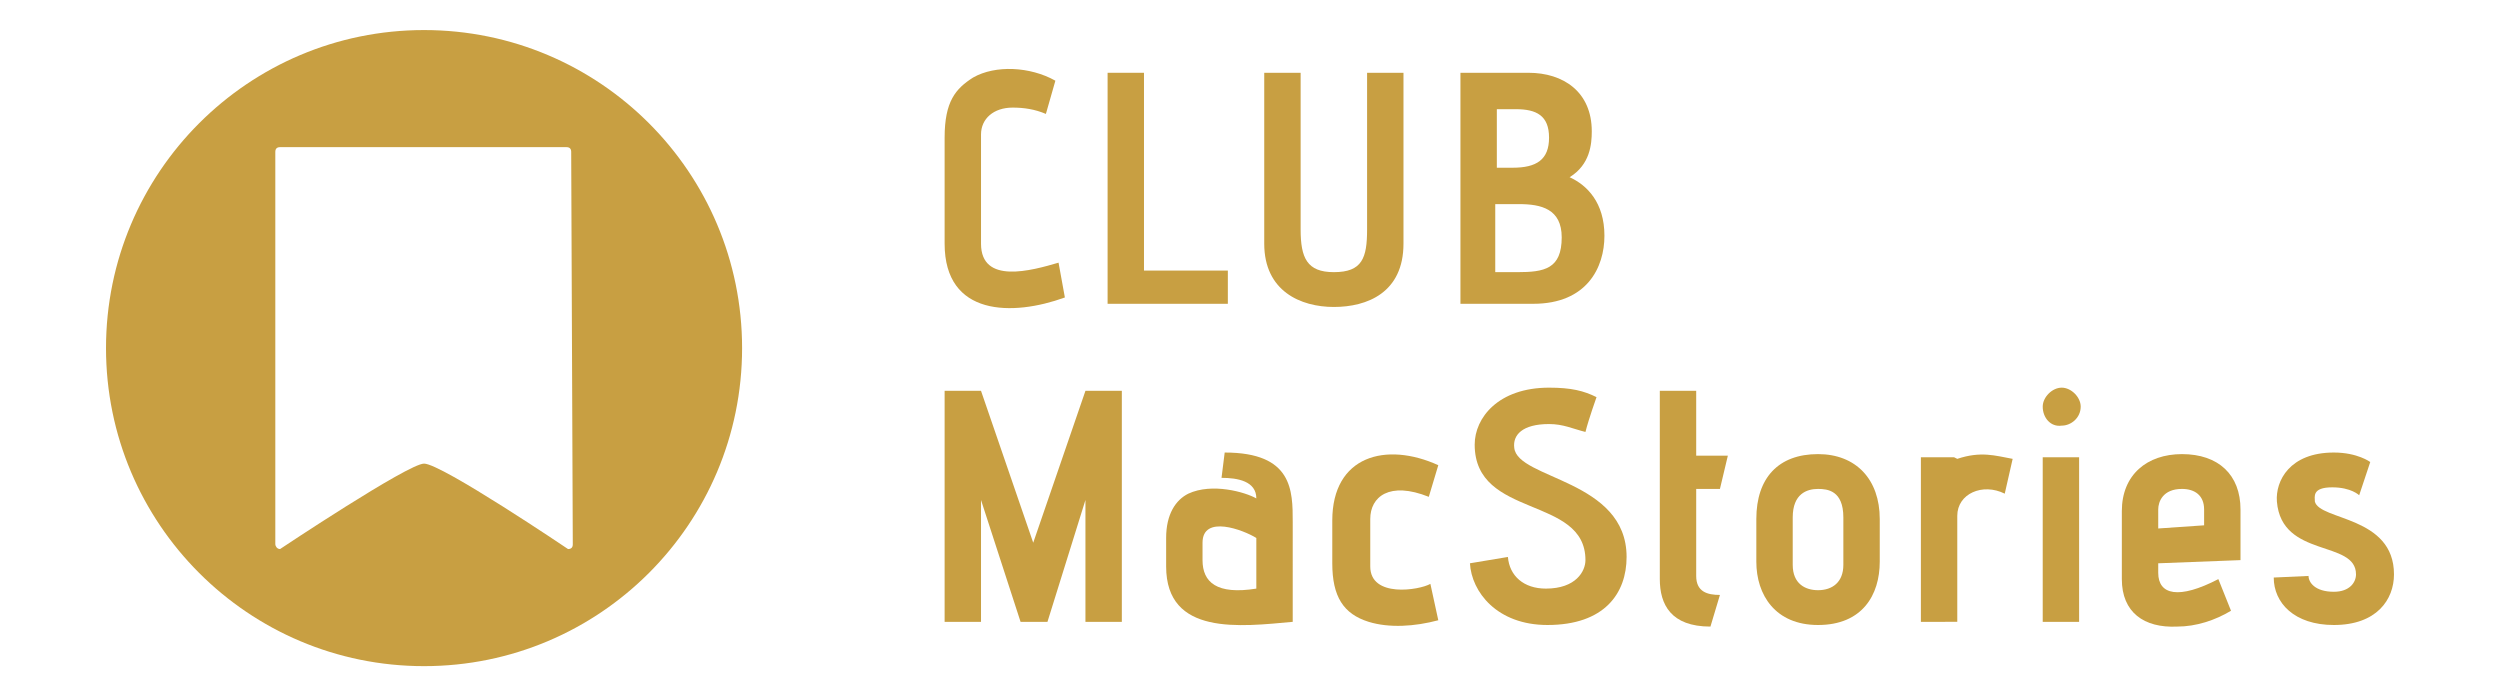
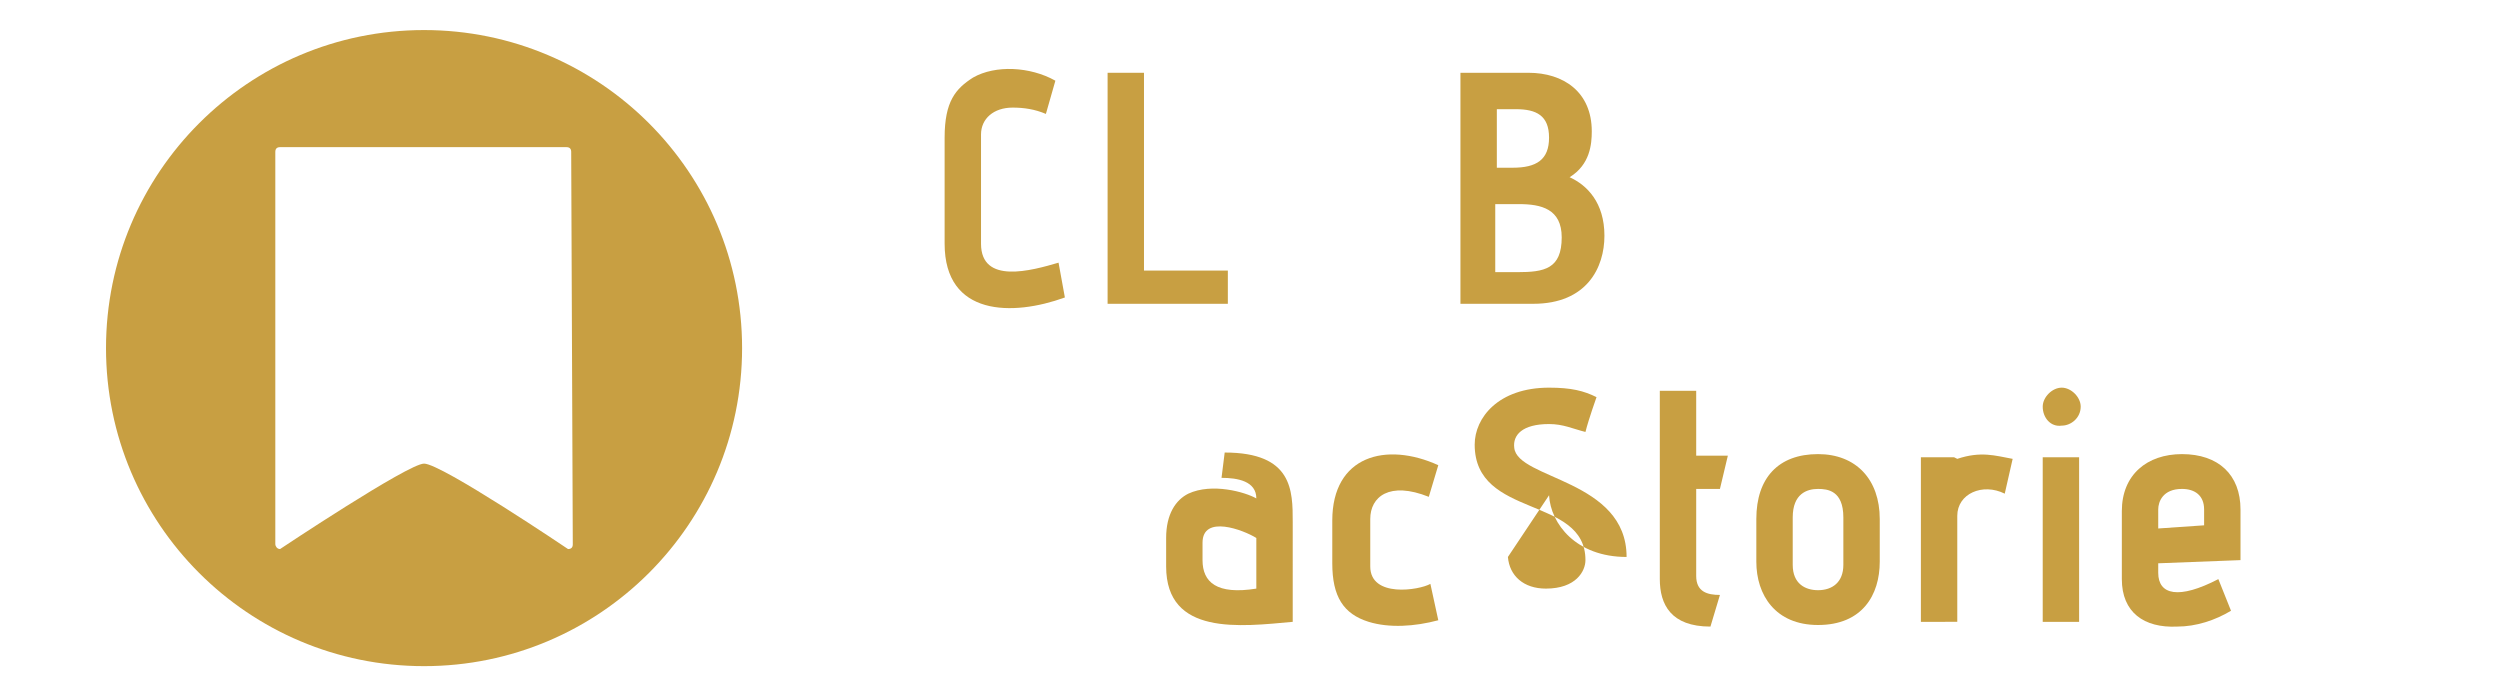
<svg xmlns="http://www.w3.org/2000/svg" version="1.1" id="Layer_1" x="0px" y="0px" viewBox="0 0 158 44" style="enable-background:new 0 0 158 44;" xml:space="preserve">
  <style type="text/css">
	.st0{fill:#C89F42;}
</style>
-   <path class="st0" d="M68.6,39.3v-7.7l-2.4,7.7h-1.7L62,31.6v7.7h-2.3V24.7H62l3.3,9.6l3.3-9.6h2.3v14.6H68.6z" />
  <path class="st0" d="M81.7,39.3c-3.3,0.3-8,0.9-8-3.5V34c0-1.5,0.6-2.4,1.4-2.8c1.5-0.7,3.6-0.1,4.3,0.3c0-1.1-1.2-1.3-2.2-1.3  l0.2-1.6c4.3,0,4.3,2.4,4.3,4.4V39.3z M79.4,34c-0.8-0.5-3.4-1.5-3.4,0.3v1.1c0,1.4,0.9,2.2,3.4,1.8V34z" />
  <path class="st0" d="M90.9,39.2c-1.5,0.4-3.1,0.5-4.4,0.1c-1.6-0.5-2.3-1.6-2.3-3.7v-2.7c0-4.1,3.4-5,6.7-3.5l-0.6,2  c-2.5-1-3.7,0-3.7,1.4v3c0,2,3.1,1.5,3.8,1.1L90.9,39.2z" />
-   <path class="st0" d="M95.3,35.2c0.1,1.2,1,2,2.4,2c1.9,0,2.5-1.1,2.5-1.8c0-4.1-7-2.6-7-7.3c0-1.7,1.5-3.6,4.7-3.6  c1.4,0,2.2,0.2,3,0.6c0,0-0.5,1.4-0.7,2.2c-0.8-0.2-1.4-0.5-2.3-0.5c-1.7,0-2.3,0.7-2.2,1.5c0.2,2,7.1,2,7.1,6.9  c0,2.3-1.4,4.3-5,4.3c-3.2,0-4.8-2.1-4.9-3.9L95.3,35.2z" />
+   <path class="st0" d="M95.3,35.2c0.1,1.2,1,2,2.4,2c1.9,0,2.5-1.1,2.5-1.8c0-4.1-7-2.6-7-7.3c0-1.7,1.5-3.6,4.7-3.6  c1.4,0,2.2,0.2,3,0.6c0,0-0.5,1.4-0.7,2.2c-0.8-0.2-1.4-0.5-2.3-0.5c-1.7,0-2.3,0.7-2.2,1.5c0.2,2,7.1,2,7.1,6.9  c-3.2,0-4.8-2.1-4.9-3.9L95.3,35.2z" />
  <path class="st0" d="M108.1,39.6c-2.5,0-3.2-1.4-3.2-3V24.7h2.3v4.1h2l-0.5,2.1h-1.5v5.5c0,1,0.7,1.2,1.5,1.2L108.1,39.6z" />
  <path class="st0" d="M118.8,35.5c0,2.1-1.1,4-3.9,4c-2.7,0-3.9-1.9-3.9-4v-2.7c0-2.6,1.4-4.1,3.9-4.1c2.4,0,3.9,1.6,3.9,4.1V35.5z   M116.5,32.7c0-1.7-1-1.8-1.6-1.8c-0.7,0-1.6,0.3-1.6,1.8v3c0,1.2,0.8,1.6,1.6,1.6c0.9,0,1.6-0.5,1.6-1.6V32.7z" />
  <path class="st0" d="M121.4,39.3V28.9h2.1l0.2,0.1c1.5-0.5,2.4-0.2,3.5,0l-0.5,2.2c-1.4-0.7-3,0-3,1.4v6.7H121.4z" />
  <path class="st0" d="M129.1,25.7c0-0.6,0.6-1.2,1.2-1.2c0.6,0,1.2,0.6,1.2,1.2c0,0.7-0.6,1.2-1.2,1.2  C129.6,27,129.1,26.4,129.1,25.7z M129.1,39.3V28.9h2.3v10.4H129.1z" />
  <path class="st0" d="M136.4,35.6v0.6c0,1.4,1.3,1.7,3.8,0.4l0.8,2c-1,0.6-2.2,1-3.4,1c-2.1,0.1-3.5-0.9-3.5-3v-4.3  c0-2.3,1.6-3.6,3.8-3.6c2.3,0,3.7,1.3,3.7,3.5v3.2L136.4,35.6z M139.3,32.2c0-0.9-0.6-1.3-1.4-1.3c-1.2,0-1.5,0.8-1.5,1.3v1.2  l2.9-0.2V32.2L139.3,32.2z" />
-   <path class="st0" d="M145.9,36.4c0,0.4,0.4,1,1.6,1c1,0,1.4-0.6,1.4-1.1c0-2.2-4.7-1-5-4.6c-0.1-1.3,0.8-3.1,3.6-3.1  c1.5,0,2.3,0.6,2.3,0.6l-0.7,2.1c0,0-0.5-0.5-1.7-0.5c-1.3,0-1.1,0.6-1.1,0.9c0.3,1.2,5,0.9,5,4.6c0,1.6-1.1,3.2-3.8,3.2  c-2.5,0-3.8-1.4-3.8-3L145.9,36.4z" />
  <path class="st0" d="M67.3,18.8C64,20,59.7,20,59.7,15.4V8.7c0-2.3,0.7-3.1,1.8-3.8c1.4-0.8,3.6-0.7,5.2,0.2l-0.6,2.1  c-0.7-0.3-1.4-0.4-2.1-0.4c-1.2,0-2,0.7-2,1.7v6.9c0,2.6,3.2,1.7,4.9,1.2L67.3,18.8z" />
  <path class="st0" d="M70,19.3V4.6h2.3v12.5h5.3v2.1H70z" />
-   <path class="st0" d="M86.4,4.6h2.3v10.8c0,3.1-2.3,4-4.4,4c-2.1,0-4.4-1-4.4-4V4.6h2.3v9.9c0,1.8,0.4,2.7,2.1,2.7  c1.8,0,2.1-0.9,2.1-2.7V4.6z" />
  <path class="st0" d="M92.3,19.3V4.6h4.3c2.2,0,4,1.2,4,3.7c0,0.8-0.1,2.1-1.4,2.9c0,0,0,0,0,0v0c1.1,0.5,2.2,1.6,2.2,3.7  c0,2-1.1,4.3-4.5,4.3H92.3z M95.6,10.6c1.5,0,2.3-0.5,2.3-1.9c0-1.4-0.8-1.8-2.1-1.8h-1.2v3.7H95.6z M95.9,17.2  c1.7,0,2.8-0.2,2.8-2.2c0-1.8-1.3-2.1-2.7-2.1h-1.5v4.3H95.9z" />
  <path class="st0" d="M26.8,1.9c-11.1,0-20.1,9-20.1,20.1c0,11.1,9,20.1,20.1,20.1c11.1,0,20.1-9,20.1-20.1  C46.9,10.9,37.9,1.9,26.8,1.9z M36.2,34.4c0,0.2-0.1,0.3-0.3,0.3c0,0-8-5.4-9.1-5.4c-1,0-9.1,5.4-9.1,5.4c-0.2,0-0.3-0.2-0.3-0.3  V9.6c0-0.2,0.1-0.3,0.3-0.3h18.1c0.2,0,0.3,0.1,0.3,0.3L36.2,34.4L36.2,34.4z" />
</svg>